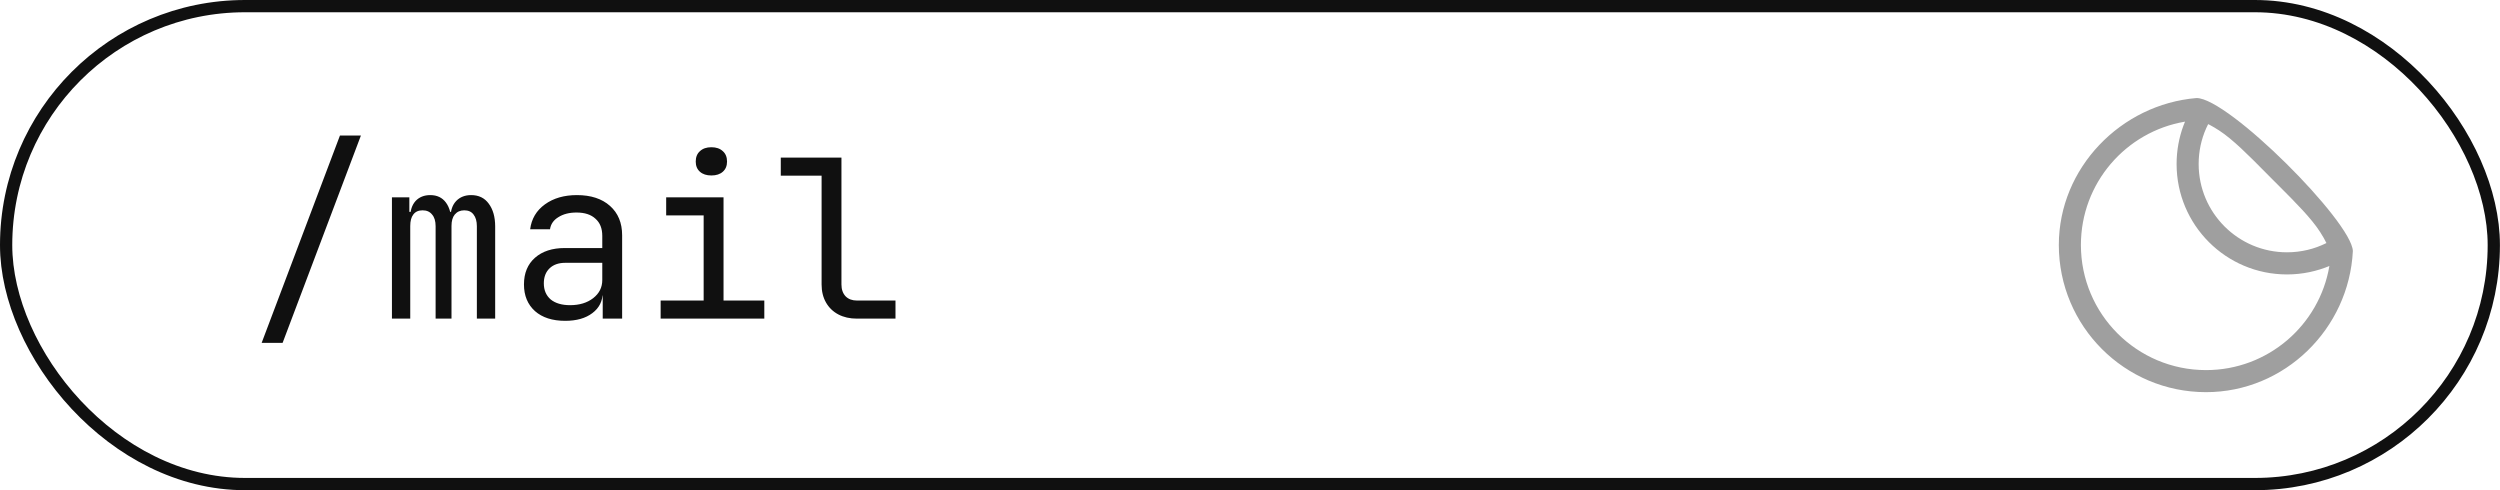
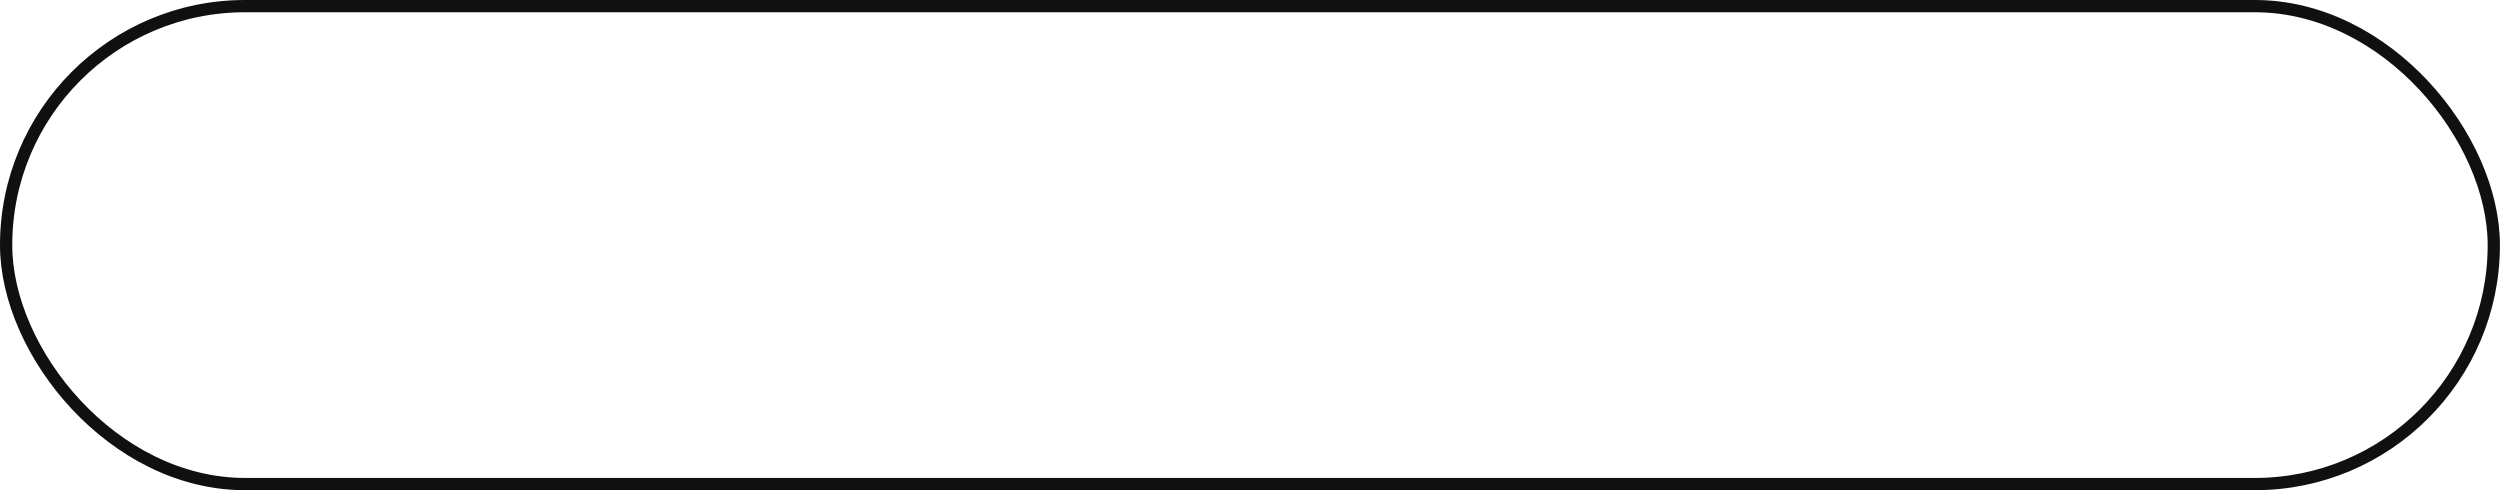
<svg xmlns="http://www.w3.org/2000/svg" width="102" height="20" viewBox="0 0 102 20" fill="none">
  <rect x="0.25" y="0.25" width="101.497" height="19.5" rx="9.75" stroke="#101010" stroke-width="0.5" />
-   <path d="M10.675 13.99L13.87 5.53H14.725L11.53 13.99H10.675ZM15.991 13V8.05H16.701V8.644H16.863L16.738 8.86C16.738 8.584 16.809 8.365 16.953 8.203C17.104 8.041 17.305 7.96 17.556 7.96C17.832 7.96 18.046 8.062 18.195 8.266C18.346 8.47 18.421 8.758 18.421 9.13L18.177 8.644H18.555L18.384 8.86C18.384 8.584 18.459 8.365 18.61 8.203C18.765 8.041 18.97 7.96 19.221 7.96C19.534 7.96 19.773 8.077 19.942 8.311C20.116 8.545 20.203 8.854 20.203 9.238V13H19.456V9.229C19.456 9.025 19.41 8.866 19.32 8.752C19.236 8.638 19.11 8.581 18.942 8.581C18.78 8.581 18.651 8.638 18.555 8.752C18.465 8.86 18.421 9.016 18.421 9.22V13H17.773V9.229C17.773 9.019 17.724 8.86 17.628 8.752C17.538 8.638 17.41 8.581 17.241 8.581C17.073 8.581 16.948 8.638 16.863 8.752C16.779 8.86 16.738 9.016 16.738 9.22V13H15.991ZM23.061 13.09C22.539 13.09 22.128 12.958 21.828 12.694C21.528 12.424 21.378 12.061 21.378 11.605C21.378 11.143 21.528 10.78 21.828 10.516C22.128 10.252 22.533 10.12 23.043 10.12H24.573V9.625C24.573 9.319 24.48 9.085 24.294 8.923C24.114 8.755 23.856 8.671 23.52 8.671C23.226 8.671 22.98 8.734 22.782 8.86C22.584 8.98 22.47 9.145 22.44 9.355H21.63C21.684 8.929 21.885 8.59 22.233 8.338C22.581 8.086 23.016 7.96 23.538 7.96C24.108 7.96 24.558 8.107 24.888 8.401C25.218 8.695 25.383 9.094 25.383 9.598V13H24.591V12.055H24.456L24.591 11.92C24.591 12.28 24.45 12.565 24.168 12.775C23.892 12.985 23.523 13.09 23.061 13.09ZM23.259 12.451C23.643 12.451 23.958 12.355 24.204 12.163C24.45 11.971 24.573 11.725 24.573 11.425V10.723H23.061C22.791 10.723 22.578 10.798 22.422 10.948C22.266 11.098 22.188 11.302 22.188 11.56C22.188 11.836 22.281 12.055 22.467 12.217C22.659 12.373 22.923 12.451 23.259 12.451ZM26.954 13V12.262H28.709V8.788H27.18V8.05H29.52V12.262H31.184V13H26.954ZM29.024 7.159C28.826 7.159 28.671 7.108 28.556 7.006C28.442 6.904 28.386 6.766 28.386 6.592C28.386 6.412 28.442 6.271 28.556 6.169C28.671 6.061 28.826 6.007 29.024 6.007C29.223 6.007 29.378 6.061 29.492 6.169C29.607 6.271 29.663 6.412 29.663 6.592C29.663 6.766 29.607 6.904 29.492 7.006C29.378 7.108 29.223 7.159 29.024 7.159ZM34.961 13C34.673 13 34.421 12.943 34.205 12.829C33.989 12.715 33.821 12.553 33.701 12.343C33.581 12.133 33.521 11.887 33.521 11.605V7.168H31.856V6.43H34.331V11.605C34.331 11.809 34.388 11.971 34.502 12.091C34.616 12.205 34.769 12.262 34.961 12.262H36.536V13H34.961Z" fill="#101010" />
-   <path fill-rule="evenodd" clip-rule="evenodd" d="M89.62 4C90.92 4 95.948 9.039 95.997 10.24C95.838 13.414 93.219 16 90.005 16C86.689 16 84 13.311 84 9.995C84 6.847 86.538 4.254 89.62 4ZM89.149 4.963C86.738 5.37 84.901 7.468 84.901 9.995C84.901 12.815 87.186 15.1 90.006 15.1C92.533 15.1 94.631 13.264 95.039 10.852L95.076 10.837C94.533 11.068 93.936 11.197 93.309 11.197C90.821 11.197 88.805 9.18 88.805 6.692C88.805 6.139 88.905 5.608 89.087 5.118L89.149 4.963ZM90.013 5.232L90.093 5.064L90.17 5.103C90.278 5.16 90.401 5.233 90.537 5.321C91.1 5.687 91.744 6.338 92.43 7.031C92.521 7.123 92.613 7.215 92.705 7.308C92.797 7.4 92.888 7.492 92.979 7.582C93.666 8.27 94.302 8.906 94.664 9.47C94.774 9.641 94.859 9.792 94.918 9.916C94.424 10.163 93.877 10.294 93.308 10.294C91.319 10.294 89.705 8.681 89.705 6.691C89.705 6.18 89.811 5.686 90.013 5.232Z" fill="#101010" fill-opacity="0.4" />
</svg>